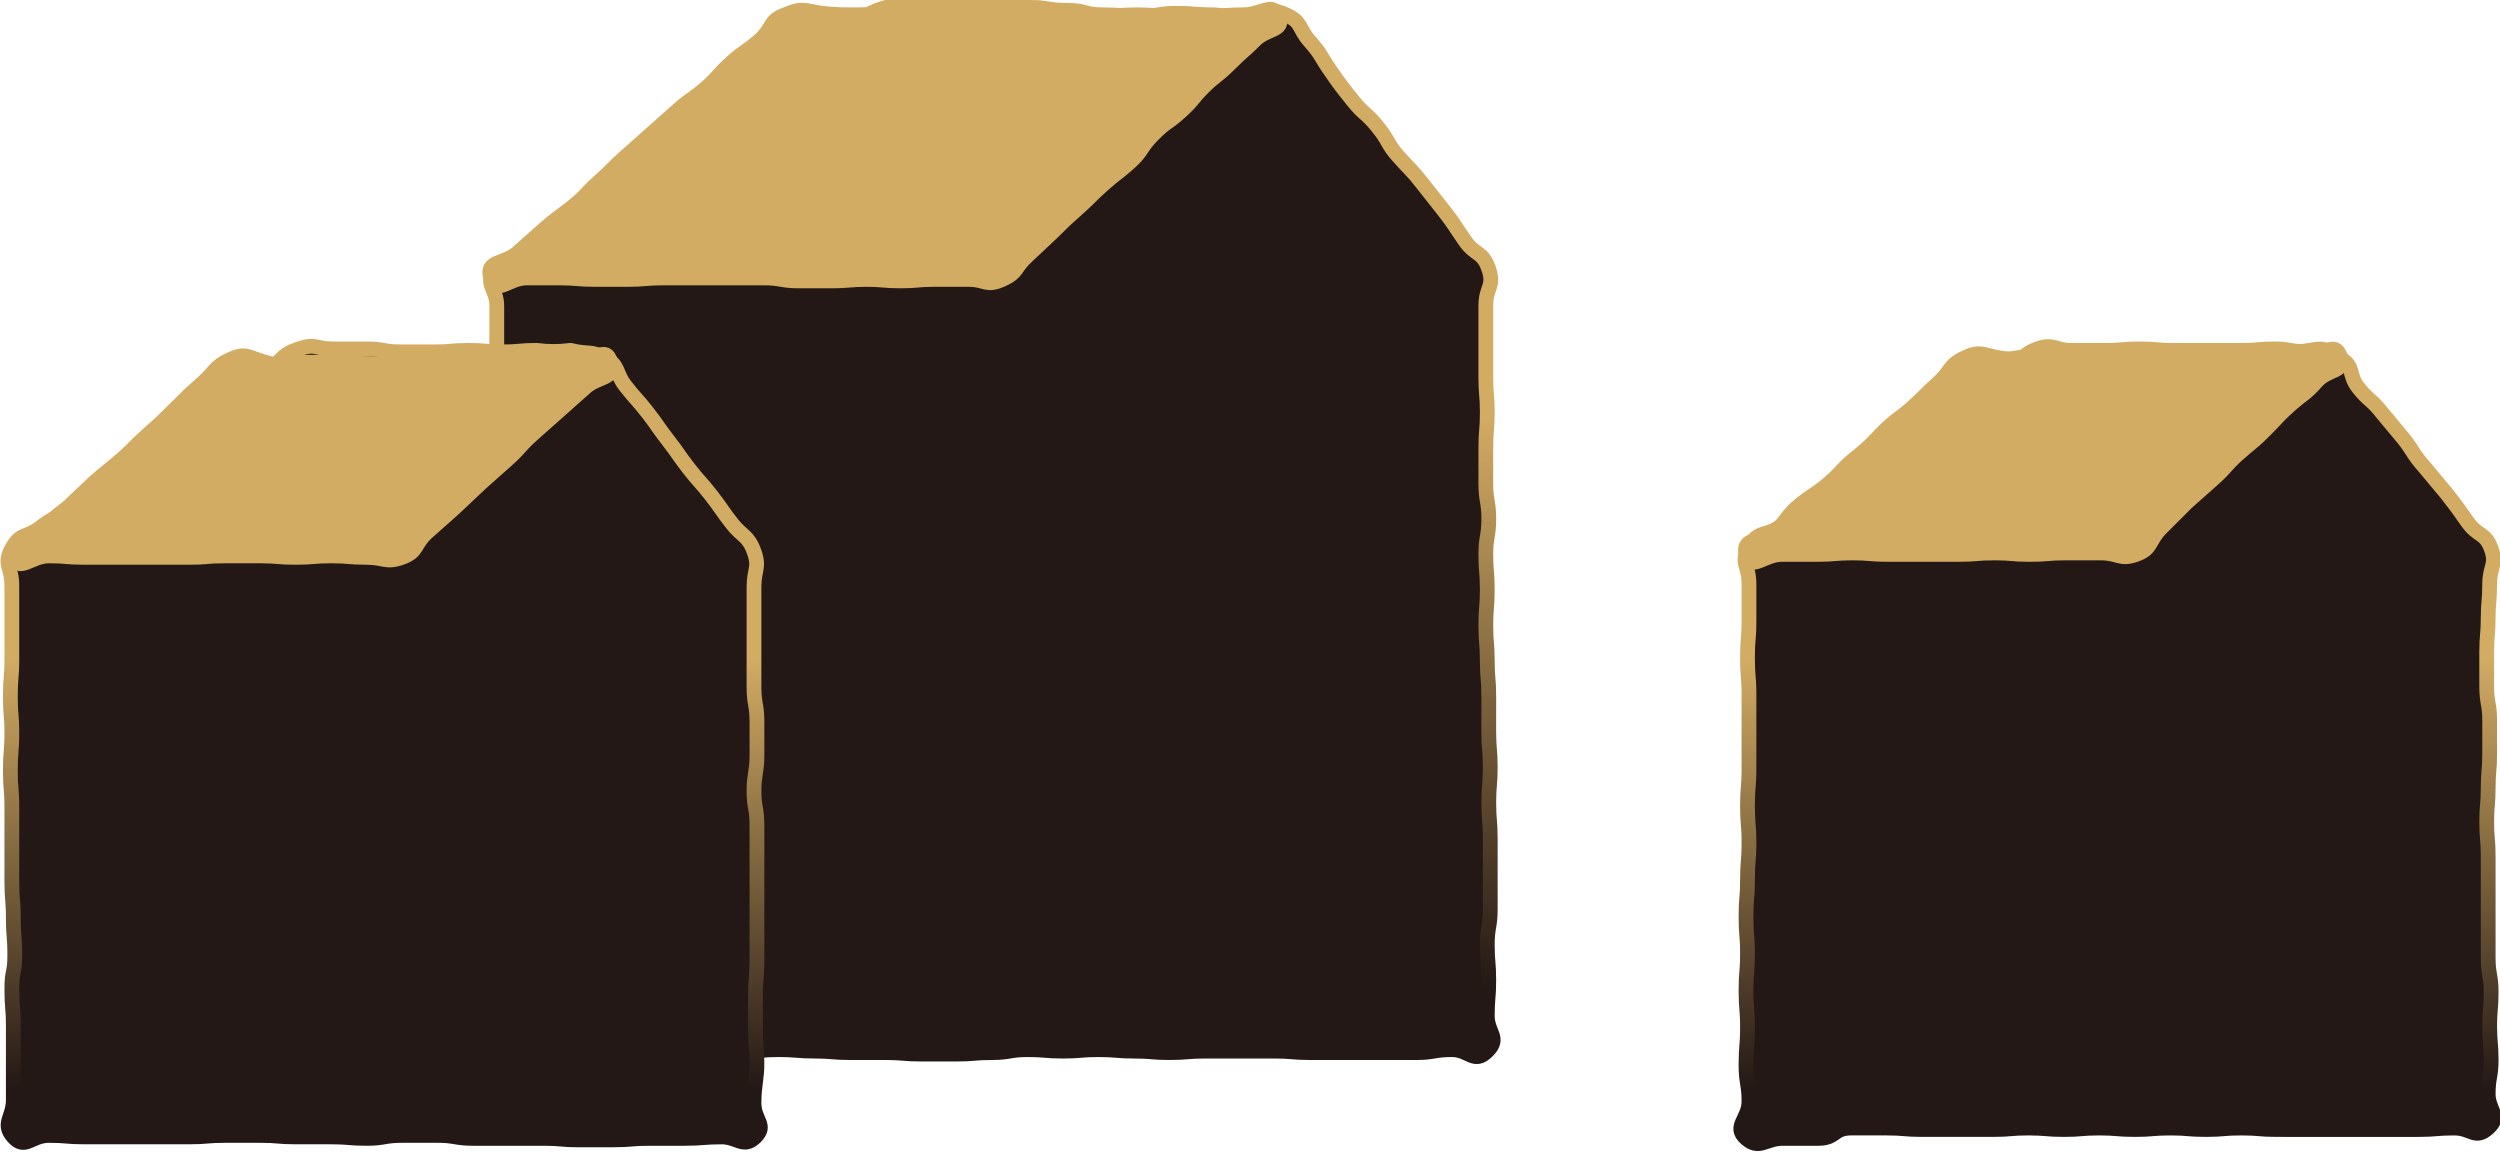
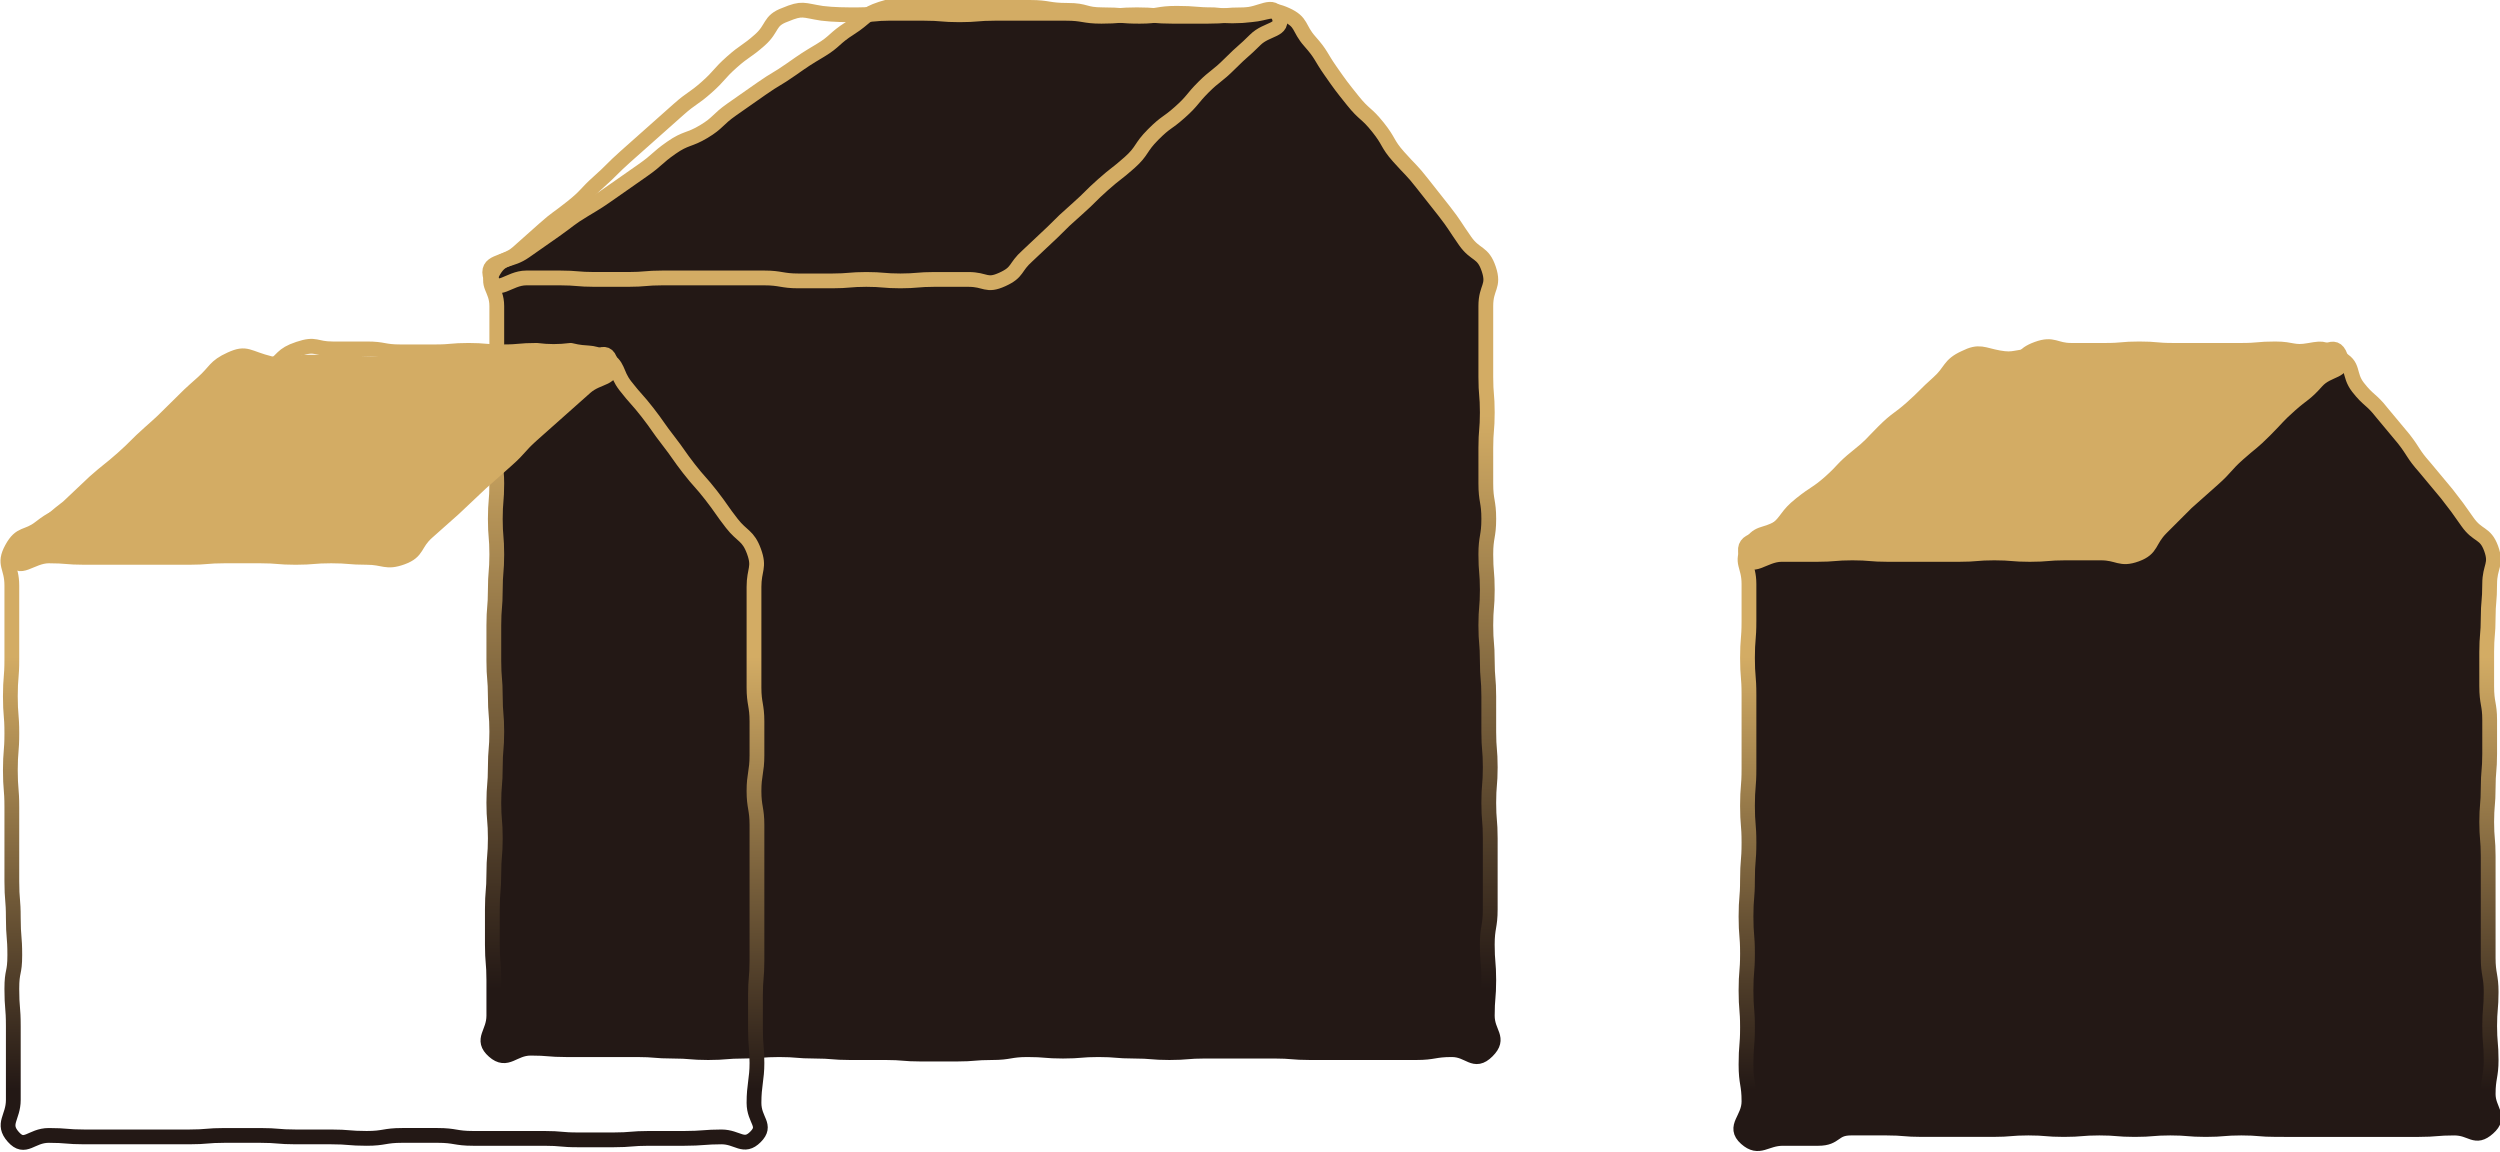
<svg xmlns="http://www.w3.org/2000/svg" version="1.1" id="圖層_1" x="0px" y="0px" viewBox="0 0 169.1 77.9" style="enable-background:new 0 0 169.1 77.9;" xml:space="preserve">
  <style type="text/css">
	.st0{fill:#231815;}
	.st1{fill:none;stroke:url(#SVGID_1_);stroke-linecap:round;stroke-linejoin:round;}
	.st2{fill:#D3AC64;}
	.st3{fill:none;stroke:#D3AC64;stroke-linecap:round;stroke-linejoin:round;}
	.st4{fill:none;stroke:url(#SVGID_2_);stroke-linecap:round;stroke-linejoin:round;}
	.st5{fill:none;stroke:url(#SVGID_3_);stroke-linecap:round;stroke-linejoin:round;}
</style>
  <path class="st0" d="M87,1c1.1,0.5,0.8,0.9,1.6,1.8s0.7,1,1.4,2s0.7,1,1.5,2s0.9,0.8,1.7,1.8s0.6,1.1,1.4,2s0.9,0.9,1.6,1.8  s0.8,1,1.5,1.9s0.7,1,1.4,2s1.2,0.7,1.6,1.9s-0.2,1.2-0.2,2.5s0,1.2,0,2.4s0,1.2,0,2.4s0.1,1.2,0.1,2.4s-0.1,1.2-0.1,2.4v2.4  c0,1.2,0.2,1.2,0.2,2.4s-0.2,1.2-0.2,2.4s0.1,1.2,0.1,2.4s-0.1,1.2-0.1,2.4s0.1,1.2,0.1,2.4s0.1,1.2,0.1,2.4s0,1.2,0,2.4  s0.1,1.2,0.1,2.4s-0.1,1.2-0.1,2.4s0.1,1.2,0.1,2.4s0,1.2,0,2.4s0,1.2,0,2.4s-0.2,1.2-0.2,2.4s0.1,1.2,0.1,2.4s-0.1,1.2-0.1,2.4  s0.9,1.5,0,2.4s-1.2-0.1-2.4-0.1s-1.2,0.2-2.4,0.2s-1.2,0-2.4,0s-1.2,0-2.4,0h-2.4c-1.2,0-1.2-0.1-2.4-0.1s-1.2,0-2.4,0h-2.3  c-1.2,0-1.2,0.1-2.4,0.1s-1.2-0.1-2.4-0.1s-1.2-0.1-2.4-0.1s-1.2,0.1-2.4,0.1s-1.2-0.1-2.4-0.1s-1.2,0.2-2.4,0.2s-1.2,0.1-2.4,0.1  s-1.2,0-2.4,0s-1.2-0.1-2.4-0.1h-2.4c-1.2,0-1.2-0.1-2.4-0.1s-1.2-0.1-2.4-0.1s-1.2,0.1-2.4,0.1s-1.2,0.1-2.4,0.1s-1.2-0.1-2.4-0.1  s-1.2-0.1-2.4-0.1h-4.8c-1.2,0-1.2-0.1-2.4-0.1s-1.6,1-2.5,0.2s0-1.2,0-2.4s0-1.2,0-2.4s-0.1-1.2-0.1-2.4s0-1.2,0-2.4  s0.1-1.2,0.1-2.4s0.1-1.2,0.1-2.4s-0.1-1.2-0.1-2.4s0.1-1.2,0.1-2.4s0.1-1.2,0.1-2.4s-0.1-1.2-0.1-2.4s-0.1-1.2-0.1-2.4s0-1.2,0-2.4  s0.1-1.2,0.1-2.4s0.1-1.2,0.1-2.4s-0.1-1.2-0.1-2.4s0.1-1.2,0.1-2.4s-0.2-1.2-0.2-2.4s0.2-1.2,0.2-2.4s0-1.2,0-2.4s0-1.2,0-2.4  s0-1.2,0-2.4s-0.8-1.4-0.2-2.4s1.1-0.6,2.1-1.3s1-0.7,2-1.4s1-0.8,2-1.4s1-0.6,2-1.3s1-0.7,2-1.4s0.9-0.8,1.9-1.5s1.2-0.5,2.2-1.1  s0.9-0.8,1.9-1.5s1-0.7,2-1.4s1-0.6,2-1.3s1-0.7,2-1.3s0.9-0.8,2-1.5s0.9-0.9,2.1-1.3s1.4-0.1,2.6-0.1s1.2,0,2.5,0h5  c1.2,0,1.2,0.2,2.5,0.2S73.3,1,74.6,1s1.2,0.1,2.5,0.1s1.2-0.2,2.5-0.2S80.8,1,82.1,1c0.8,0.1,1.7,0.1,2.5,0C85.8,0.9,85.9,0.5,87,1  z" />
  <linearGradient id="SVGID_1_" gradientUnits="userSpaceOnUse" x1="67.004" y1="0.23" x2="67.004" y2="72.396">
    <stop offset="0.386" style="stop-color:#D3AC64" />
    <stop offset="0.924" style="stop-color:#231815" />
  </linearGradient>
  <path class="st1" d="M87,1c1.1,0.5,0.8,0.9,1.6,1.8s0.7,1,1.4,2s0.7,1,1.5,2s0.9,0.8,1.7,1.8s0.6,1.1,1.4,2s0.9,0.9,1.6,1.8  s0.8,1,1.5,1.9s0.7,1,1.4,2s1.2,0.7,1.6,1.9s-0.2,1.2-0.2,2.5s0,1.2,0,2.4s0,1.2,0,2.4s0.1,1.2,0.1,2.4s-0.1,1.2-0.1,2.4v2.4  c0,1.2,0.2,1.2,0.2,2.4s-0.2,1.2-0.2,2.4s0.1,1.2,0.1,2.4s-0.1,1.2-0.1,2.4s0.1,1.2,0.1,2.4s0.1,1.2,0.1,2.4s0,1.2,0,2.4  s0.1,1.2,0.1,2.4s-0.1,1.2-0.1,2.4s0.1,1.2,0.1,2.4s0,1.2,0,2.4s0,1.2,0,2.4s-0.2,1.2-0.2,2.4s0.1,1.2,0.1,2.4s-0.1,1.2-0.1,2.4  s0.9,1.5,0,2.4s-1.2-0.1-2.4-0.1s-1.2,0.2-2.4,0.2s-1.2,0-2.4,0s-1.2,0-2.4,0h-2.4c-1.2,0-1.2-0.1-2.4-0.1s-1.2,0-2.4,0h-2.3  c-1.2,0-1.2,0.1-2.4,0.1s-1.2-0.1-2.4-0.1s-1.2-0.1-2.4-0.1s-1.2,0.1-2.4,0.1s-1.2-0.1-2.4-0.1s-1.2,0.2-2.4,0.2s-1.2,0.1-2.4,0.1  s-1.2,0-2.4,0s-1.2-0.1-2.4-0.1h-2.4c-1.2,0-1.2-0.1-2.4-0.1s-1.2-0.1-2.4-0.1s-1.2,0.1-2.4,0.1s-1.2,0.1-2.4,0.1s-1.2-0.1-2.4-0.1  s-1.2-0.1-2.4-0.1h-4.8c-1.2,0-1.2-0.1-2.4-0.1s-1.6,1-2.5,0.2s0-1.2,0-2.4s0-1.2,0-2.4s-0.1-1.2-0.1-2.4s0-1.2,0-2.4  s0.1-1.2,0.1-2.4s0.1-1.2,0.1-2.4s-0.1-1.2-0.1-2.4s0.1-1.2,0.1-2.4s0.1-1.2,0.1-2.4s-0.1-1.2-0.1-2.4s-0.1-1.2-0.1-2.4s0-1.2,0-2.4  s0.1-1.2,0.1-2.4s0.1-1.2,0.1-2.4s-0.1-1.2-0.1-2.4s0.1-1.2,0.1-2.4s-0.2-1.2-0.2-2.4s0.2-1.2,0.2-2.4s0-1.2,0-2.4s0-1.2,0-2.4  s0-1.2,0-2.4s-0.8-1.4-0.2-2.4s1.1-0.6,2.1-1.3s1-0.7,2-1.4s1-0.8,2-1.4s1-0.6,2-1.3s1-0.7,2-1.4s0.9-0.8,1.9-1.5s1.2-0.5,2.2-1.1  s0.9-0.8,1.9-1.5s1-0.7,2-1.4s1-0.6,2-1.3s1-0.7,2-1.3s0.9-0.8,2-1.5s0.9-0.9,2.1-1.3s1.4-0.1,2.6-0.1s1.2,0,2.5,0h5  c1.2,0,1.2,0.2,2.5,0.2S73.3,1,74.6,1s1.2,0.1,2.5,0.1s1.2-0.2,2.5-0.2S80.8,1,82.1,1c0.8,0.1,1.7,0.1,2.5,0C85.8,0.9,85.9,0.5,87,1  z" />
-   <path class="st2" d="M53.1,1c-1.1,0.4-0.8,0.9-1.7,1.7s-1,0.7-1.9,1.5s-0.8,0.9-1.7,1.7s-1,0.7-1.9,1.5s-0.9,0.8-1.8,1.6l-1.8,1.6  c-0.9,0.8-0.9,0.9-1.8,1.7s-0.8,0.9-1.8,1.7s-1,0.7-1.9,1.5c-0.9,0.8-0.9,0.8-1.8,1.6s-2.2,0.5-1.8,1.7s1.2,0,2.4,0s1.2,0,2.3,0  s1.2,0.1,2.3,0.1s1.2,0,2.3,0s1.2-0.1,2.3-0.1s1.2,0,2.3,0h2.3c1.2,0,1.2,0,2.3,0s1.2,0.2,2.3,0.2s1.2,0,2.3,0s1.2-0.1,2.3-0.1  s1.2,0.1,2.3,0.1s1.2-0.1,2.3-0.1h2.3c1.2,0,1.2,0.5,2.3,0s0.8-0.8,1.7-1.6l1.7-1.6c0.8-0.8,0.8-0.8,1.7-1.6s0.8-0.8,1.7-1.6  s0.9-0.7,1.8-1.5s0.7-1,1.6-1.9s0.9-0.7,1.8-1.5s0.8-0.9,1.6-1.7s0.9-0.7,1.8-1.6s0.9-0.8,1.7-1.6s2-0.6,1.6-1.6s-1.2-0.1-2.4-0.1  s-1.2,0.1-2.4,0.1h-2.4c-1.2,0-1.2-0.1-2.4-0.1s-1.2,0.1-2.4,0.1s-1.2-0.2-2.4-0.2h-4.8c-1.2,0-1.2,0.1-2.4,0.1s-1.2-0.1-2.4-0.1  h-2.4C59.2,0.9,59.2,1,58,1c-0.8,0-1.6,0-2.4-0.1C54.3,0.7,54.3,0.5,53.1,1z" />
  <path class="st3" d="M53.1,1c-1.1,0.4-0.8,0.9-1.7,1.7s-1,0.7-1.9,1.5s-0.8,0.9-1.7,1.7s-1,0.7-1.9,1.5s-0.9,0.8-1.8,1.6l-1.8,1.6  c-0.9,0.8-0.9,0.9-1.8,1.7s-0.8,0.9-1.8,1.7s-1,0.7-1.9,1.5c-0.9,0.8-0.9,0.8-1.8,1.6s-2.2,0.5-1.8,1.7s1.2,0,2.4,0s1.2,0,2.3,0  s1.2,0.1,2.3,0.1s1.2,0,2.3,0s1.2-0.1,2.3-0.1s1.2,0,2.3,0h2.3c1.2,0,1.2,0,2.3,0s1.2,0.2,2.3,0.2s1.2,0,2.3,0s1.2-0.1,2.3-0.1  s1.2,0.1,2.3,0.1s1.2-0.1,2.3-0.1h2.3c1.2,0,1.2,0.5,2.3,0s0.8-0.8,1.7-1.6l1.7-1.6c0.8-0.8,0.8-0.8,1.7-1.6s0.8-0.8,1.7-1.6  s0.9-0.7,1.8-1.5s0.7-1,1.6-1.9s0.9-0.7,1.8-1.5s0.8-0.9,1.6-1.7s0.9-0.7,1.8-1.6s0.9-0.8,1.7-1.6s2-0.6,1.6-1.6s-1.2-0.1-2.4-0.1  s-1.2,0.1-2.4,0.1h-2.4c-1.2,0-1.2-0.1-2.4-0.1s-1.2,0.1-2.4,0.1s-1.2-0.2-2.4-0.2h-4.8c-1.2,0-1.2,0.1-2.4,0.1s-1.2-0.1-2.4-0.1  h-2.4C59.2,0.9,59.2,1,58,1c-0.8,0-1.6,0-2.4-0.1C54.3,0.7,54.3,0.5,53.1,1z" />
-   <path class="st0" d="M40.9,24.2c1,0.5,0.7,1,1.4,1.9s0.8,0.9,1.5,1.8s0.7,1,1.4,1.9s0.7,1,1.4,1.9s0.8,0.9,1.5,1.8s0.7,1,1.4,1.9  s1.1,0.8,1.5,1.9s0,1.2,0,2.4s0,1.2,0,2.3S51,43,51,44.2s0,1.2,0,2.3s0.2,1.2,0.2,2.3s0,1.2,0,2.3S51,52.4,51,53.5s0.2,1.2,0.2,2.3  s0,1.2,0,2.3s0,1.2,0,2.3s0,1.2,0,2.3s0,1.2,0,2.3s-0.1,1.2-0.1,2.3v2.3c0,1.2,0.1,1.2,0.1,2.3S51,73.4,51,74.6s0.9,1.5,0.1,2.3  s-1.2,0-2.3,0S47.5,77,46.3,77s-1.2,0-2.4,0s-1.2,0.1-2.4,0.1s-1.2,0-2.4,0S38,77,36.8,77h-2.4c-1.2,0-1.2,0-2.4,0s-1.2-0.2-2.4-0.2  s-1.2,0-2.4,0S26,77,24.8,77s-1.2-0.1-2.4-0.1s-1.2,0-2.4,0s-1.2-0.1-2.4-0.1h-2.4c-1.2,0-1.2,0.1-2.4,0.1s-1.2,0-2.4,0  s-1.2,0-2.4,0H5.7c-1.2,0-1.2-0.1-2.4-0.1s-1.6,1-2.4,0.1s0-1.3,0-2.5s0-1.2,0-2.5s0-1.2,0-2.5s-0.1-1.2-0.1-2.5S1,65.9,1,64.6  s-0.1-1.2-0.1-2.5s-0.1-1.2-0.1-2.5v-2.5c0-1.2,0-1.2,0-2.5s-0.1-1.2-0.1-2.5s0.1-1.2,0.1-2.5s-0.1-1.2-0.1-2.5s0.1-1.2,0.1-2.5  s0-1.2,0-2.5s0-1.2,0-2.5s-0.6-1.4,0-2.5s1-0.7,1.9-1.4s1-0.6,2-1.2s1-0.7,1.9-1.3s1-0.6,2-1.3s0.9-0.7,1.9-1.4s1-0.7,1.9-1.4  s1-0.6,2-1.3s1-0.7,1.9-1.4s0.9-0.7,1.9-1.4s0.8-1,2-1.4s1.1,0,2.3,0s1.1,0,2.3,0s1.1,0.2,2.3,0.2s1.1,0,2.3,0s1.1-0.1,2.3-0.1  c1.1,0,1.1,0.1,2.3,0.1s1.1-0.1,2.3-0.1c0.8,0.1,1.5,0.1,2.3,0C39.8,24,39.9,23.7,40.9,24.2z" />
  <linearGradient id="SVGID_2_" gradientUnits="userSpaceOnUse" x1="25.955" y1="23.454" x2="25.955" y2="77.812">
    <stop offset="0.386" style="stop-color:#D3AC64" />
    <stop offset="0.924" style="stop-color:#231815" />
  </linearGradient>
  <path class="st4" d="M40.9,24.2c1,0.5,0.7,1,1.4,1.9s0.8,0.9,1.5,1.8s0.7,1,1.4,1.9s0.7,1,1.4,1.9s0.8,0.9,1.5,1.8s0.7,1,1.4,1.9  s1.1,0.8,1.5,1.9s0,1.2,0,2.4s0,1.2,0,2.3S51,43,51,44.2s0,1.2,0,2.3s0.2,1.2,0.2,2.3s0,1.2,0,2.3S51,52.4,51,53.5s0.2,1.2,0.2,2.3  s0,1.2,0,2.3s0,1.2,0,2.3s0,1.2,0,2.3s0,1.2,0,2.3s-0.1,1.2-0.1,2.3v2.3c0,1.2,0.1,1.2,0.1,2.3S51,73.4,51,74.6s0.9,1.5,0.1,2.3  s-1.2,0-2.3,0S47.5,77,46.3,77s-1.2,0-2.4,0s-1.2,0.1-2.4,0.1s-1.2,0-2.4,0S38,77,36.8,77h-2.4c-1.2,0-1.2,0-2.4,0s-1.2-0.2-2.4-0.2  s-1.2,0-2.4,0S26,77,24.8,77s-1.2-0.1-2.4-0.1s-1.2,0-2.4,0s-1.2-0.1-2.4-0.1h-2.4c-1.2,0-1.2,0.1-2.4,0.1s-1.2,0-2.4,0  s-1.2,0-2.4,0H5.7c-1.2,0-1.2-0.1-2.4-0.1s-1.6,1-2.4,0.1s0-1.3,0-2.5s0-1.2,0-2.5s0-1.2,0-2.5s-0.1-1.2-0.1-2.5S1,65.9,1,64.6  s-0.1-1.2-0.1-2.5s-0.1-1.2-0.1-2.5v-2.5c0-1.2,0-1.2,0-2.5s-0.1-1.2-0.1-2.5s0.1-1.2,0.1-2.5s-0.1-1.2-0.1-2.5s0.1-1.2,0.1-2.5  s0-1.2,0-2.5s0-1.2,0-2.5s-0.6-1.4,0-2.5s1-0.7,1.9-1.4s1-0.6,2-1.2s1-0.7,1.9-1.3s1-0.6,2-1.3s0.9-0.7,1.9-1.4s1-0.7,1.9-1.4  s1-0.6,2-1.3s1-0.7,1.9-1.4s0.9-0.7,1.9-1.4s0.8-1,2-1.4s1.1,0,2.3,0s1.1,0,2.3,0s1.1,0.2,2.3,0.2s1.1,0,2.3,0s1.1-0.1,2.3-0.1  c1.1,0,1.1,0.1,2.3,0.1s1.1-0.1,2.3-0.1c0.8,0.1,1.5,0.1,2.3,0C39.8,24,39.9,23.7,40.9,24.2z" />
  <path class="st2" d="M15.6,24.3c-1.1,0.5-1,0.8-1.9,1.6s-0.9,0.8-1.8,1.7s-0.9,0.9-1.8,1.7s-0.9,0.9-1.8,1.7s-1,0.8-1.9,1.6  l-1.8,1.7C3.7,35,3.7,35,2.8,35.9s-2.2,0.5-1.9,1.7s1.2,0,2.4,0s1.2,0.1,2.4,0.1H8c1.2,0,1.2,0,2.4,0s1.2,0,2.4,0s1.2-0.1,2.4-0.1  h2.4c1.2,0,1.2,0.1,2.4,0.1s1.2-0.1,2.4-0.1s1.2,0.1,2.4,0.1s1.3,0.4,2.4,0s0.8-0.9,1.7-1.7s0.9-0.8,1.8-1.6l1.8-1.7  c0.9-0.8,0.9-0.8,1.8-1.6s0.8-0.9,1.7-1.7s0.9-0.8,1.8-1.6s0.9-0.8,1.8-1.6s2-0.5,1.7-1.7s-1.1,0-2.3,0s-1.2,0-2.3,0  s-1.2,0.1-2.3,0.1s-1.2,0-2.3,0h-2.3c-1.1,0-1.1,0-2.3,0h-2.3c-1.2,0-1.2-0.1-2.3-0.1s-1.1,0-2.3,0c-0.8,0.1-1.5,0.2-2.3,0.1  C16.7,24.2,16.7,23.8,15.6,24.3z" />
  <path class="st3" d="M15.6,24.3c-1.1,0.5-1,0.8-1.9,1.6s-0.9,0.8-1.8,1.7s-0.9,0.9-1.8,1.7s-0.9,0.9-1.8,1.7s-1,0.8-1.9,1.6  l-1.8,1.7C3.7,35,3.7,35,2.8,35.9s-2.2,0.5-1.9,1.7s1.2,0,2.4,0s1.2,0.1,2.4,0.1H8c1.2,0,1.2,0,2.4,0s1.2,0,2.4,0s1.2-0.1,2.4-0.1  h2.4c1.2,0,1.2,0.1,2.4,0.1s1.2-0.1,2.4-0.1s1.2,0.1,2.4,0.1s1.3,0.4,2.4,0s0.8-0.9,1.7-1.7s0.9-0.8,1.8-1.6l1.8-1.7  c0.9-0.8,0.9-0.8,1.8-1.6s0.8-0.9,1.7-1.7s0.9-0.8,1.8-1.6s0.9-0.8,1.8-1.6s2-0.5,1.7-1.7s-1.1,0-2.3,0s-1.2,0-2.3,0  s-1.2,0.1-2.3,0.1s-1.2,0-2.3,0h-2.3c-1.1,0-1.1,0-2.3,0h-2.3c-1.2,0-1.2-0.1-2.3-0.1s-1.1,0-2.3,0c-0.8,0.1-1.5,0.2-2.3,0.1  C16.7,24.2,16.7,23.8,15.6,24.3z" />
  <path class="st0" d="M158.2,24.2c1.1,0.5,0.6,1.1,1.3,2s0.9,0.8,1.6,1.7l1.5,1.8c0.7,0.9,0.6,1,1.4,1.9l1.5,1.8  c0.7,0.9,0.7,0.9,1.4,1.9s1.2,0.7,1.6,1.8s-0.1,1.2-0.1,2.4s-0.1,1.2-0.1,2.3s-0.1,1.2-0.1,2.3v2.3c0,1.2,0.2,1.2,0.2,2.3  s0,1.2,0,2.3s-0.1,1.2-0.1,2.3s-0.1,1.2-0.1,2.3s0.1,1.2,0.1,2.3s0,1.2,0,2.3s0,1.2,0,2.3s0,1.2,0,2.3s0.2,1.2,0.2,2.3  s-0.1,1.2-0.1,2.3s0.1,1.2,0.1,2.3s-0.2,1.2-0.2,2.3s0.9,1.5,0,2.3s-1.1,0-2.3,0s-1.2,0.1-2.4,0.1s-1.2,0-2.4,0h-2.4  c-1.2,0-1.2,0-2.4,0H154c-1.2,0-1.2-0.1-2.4-0.1s-1.2,0.1-2.4,0.1s-1.2-0.1-2.4-0.1s-1.2,0.1-2.4,0.1s-1.2-0.1-2.4-0.1  s-1.2,0.1-2.4,0.1s-1.2-0.1-2.4-0.1s-1.2,0.1-2.4,0.1s-1.2,0-2.4,0s-1.2,0-2.4,0s-1.2-0.1-2.4-0.1s-1.2,0-2.4,0S124.2,77,123,77  s-1.2,0-2.4,0s-1.6,0.8-2.5,0s0.2-1.3,0.2-2.5s-0.2-1.2-0.2-2.5s0.1-1.2,0.1-2.5s-0.1-1.2-0.1-2.5s0.1-1.2,0.1-2.5s-0.1-1.2-0.1-2.5  s0.1-1.2,0.1-2.5s0.1-1.2,0.1-2.5s-0.1-1.2-0.1-2.5s0.1-1.2,0.1-2.5v-2.5c0-1.2,0-1.2,0-2.5s-0.1-1.2-0.1-2.5s0.1-1.2,0.1-2.5  s0-1.2,0-2.5s-0.6-1.4,0-2.5s1-0.7,2-1.3s0.9-0.7,1.9-1.4s1-0.6,2-1.3l2-1.3c1-0.7,1-0.6,2-1.3s1-0.7,1.9-1.3s0.9-0.7,1.9-1.4  l1.9-1.3c1-0.7,1-0.6,2-1.3s0.8-1.1,1.9-1.5s1.2,0.1,2.3,0.1s1.1,0,2.3,0s1.1-0.1,2.3-0.1s1.1,0.1,2.3,0.1s1.1,0,2.3,0s1.1,0,2.3,0  s1.1-0.1,2.3-0.1s1.2,0.3,2.3,0.1S157.2,23.6,158.2,24.2z" />
  <linearGradient id="SVGID_3_" gradientUnits="userSpaceOnUse" x1="143.217" y1="23.413" x2="143.217" y2="77.864">
    <stop offset="0.386" style="stop-color:#D3AC64" />
    <stop offset="0.924" style="stop-color:#231815" />
  </linearGradient>
  <path class="st5" d="M158.2,24.2c1.1,0.5,0.6,1.1,1.3,2s0.9,0.8,1.6,1.7l1.5,1.8c0.7,0.9,0.6,1,1.4,1.9l1.5,1.8  c0.7,0.9,0.7,0.9,1.4,1.9s1.2,0.7,1.6,1.8s-0.1,1.2-0.1,2.4s-0.1,1.2-0.1,2.3s-0.1,1.2-0.1,2.3v2.3c0,1.2,0.2,1.2,0.2,2.3  s0,1.2,0,2.3s-0.1,1.2-0.1,2.3s-0.1,1.2-0.1,2.3s0.1,1.2,0.1,2.3s0,1.2,0,2.3s0,1.2,0,2.3s0,1.2,0,2.3s0.2,1.2,0.2,2.3  s-0.1,1.2-0.1,2.3s0.1,1.2,0.1,2.3s-0.2,1.2-0.2,2.3s0.9,1.5,0,2.3s-1.1,0-2.3,0s-1.2,0.1-2.4,0.1s-1.2,0-2.4,0h-2.4  c-1.2,0-1.2,0-2.4,0H154c-1.2,0-1.2-0.1-2.4-0.1s-1.2,0.1-2.4,0.1s-1.2-0.1-2.4-0.1s-1.2,0.1-2.4,0.1s-1.2-0.1-2.4-0.1  s-1.2,0.1-2.4,0.1s-1.2-0.1-2.4-0.1s-1.2,0.1-2.4,0.1s-1.2,0-2.4,0s-1.2,0-2.4,0s-1.2-0.1-2.4-0.1s-1.2,0-2.4,0S124.2,77,123,77  s-1.2,0-2.4,0s-1.6,0.8-2.5,0s0.2-1.3,0.2-2.5s-0.2-1.2-0.2-2.5s0.1-1.2,0.1-2.5s-0.1-1.2-0.1-2.5s0.1-1.2,0.1-2.5s-0.1-1.2-0.1-2.5  s0.1-1.2,0.1-2.5s0.1-1.2,0.1-2.5s-0.1-1.2-0.1-2.5s0.1-1.2,0.1-2.5v-2.5c0-1.2,0-1.2,0-2.5s-0.1-1.2-0.1-2.5s0.1-1.2,0.1-2.5  s0-1.2,0-2.5s-0.6-1.4,0-2.5s1-0.7,2-1.3s0.9-0.7,1.9-1.4s1-0.6,2-1.3l2-1.3c1-0.7,1-0.6,2-1.3s1-0.7,1.9-1.3s0.9-0.7,1.9-1.4  l1.9-1.3c1-0.7,1-0.6,2-1.3s0.8-1.1,1.9-1.5s1.2,0.1,2.3,0.1s1.1,0,2.3,0s1.1-0.1,2.3-0.1s1.1,0.1,2.3,0.1s1.1,0,2.3,0s1.1,0,2.3,0  s1.1-0.1,2.3-0.1s1.2,0.3,2.3,0.1S157.2,23.6,158.2,24.2z" />
  <path class="st2" d="M132.9,24.2c-1.1,0.5-0.9,0.9-1.8,1.7s-0.9,0.9-1.8,1.7s-1,0.7-1.9,1.6s-0.8,0.9-1.8,1.7s-0.9,0.9-1.8,1.7  c-0.9,0.8-1,0.7-2,1.5s-0.8,1-1.7,1.8s-2.3,0.4-2,1.6s1.2,0,2.4,0s1.2,0,2.4,0s1.2-0.1,2.4-0.1s1.2,0.1,2.4,0.1s1.2,0,2.4,0  s1.2,0,2.4,0s1.2-0.1,2.4-0.1s1.2,0.1,2.4,0.1s1.2-0.1,2.4-0.1s1.2,0,2.4,0s1.3,0.5,2.4,0.1s0.8-0.9,1.7-1.8l1.7-1.7  c0.9-0.8,0.9-0.8,1.8-1.6s0.8-0.9,1.7-1.7s0.9-0.7,1.8-1.6s0.8-0.9,1.7-1.7s1-0.7,1.8-1.6s2-0.6,1.6-1.7s-1.1,0-2.2,0  s-1.1-0.1-2.3-0.1H149c-1.1,0-1.1,0.1-2.3,0.1s-1.1,0-2.3,0s-1.1,0-2.3,0s-1.1,0-2.3,0h-2.3c-1.2,0-1.2,0.3-2.3,0.1  S133.9,23.7,132.9,24.2z" />
  <path class="st3" d="M132.9,24.2c-1.1,0.5-0.9,0.9-1.8,1.7s-0.9,0.9-1.8,1.7s-1,0.7-1.9,1.6s-0.8,0.9-1.8,1.7s-0.9,0.9-1.8,1.7  c-0.9,0.8-1,0.7-2,1.5s-0.8,1-1.7,1.8s-2.3,0.4-2,1.6s1.2,0,2.4,0s1.2,0,2.4,0s1.2-0.1,2.4-0.1s1.2,0.1,2.4,0.1s1.2,0,2.4,0  s1.2,0,2.4,0s1.2-0.1,2.4-0.1s1.2,0.1,2.4,0.1s1.2-0.1,2.4-0.1s1.2,0,2.4,0s1.3,0.5,2.4,0.1s0.8-0.9,1.7-1.8l1.7-1.7  c0.9-0.8,0.9-0.8,1.8-1.6s0.8-0.9,1.7-1.7s0.9-0.7,1.8-1.6s0.8-0.9,1.7-1.7s1-0.7,1.8-1.6s2-0.6,1.6-1.7s-1.1,0-2.2,0  s-1.1-0.1-2.3-0.1H149c-1.1,0-1.1,0.1-2.3,0.1s-1.1,0-2.3,0s-1.1,0-2.3,0s-1.1,0-2.3,0h-2.3c-1.2,0-1.2,0.3-2.3,0.1  S133.9,23.7,132.9,24.2z" />
</svg>